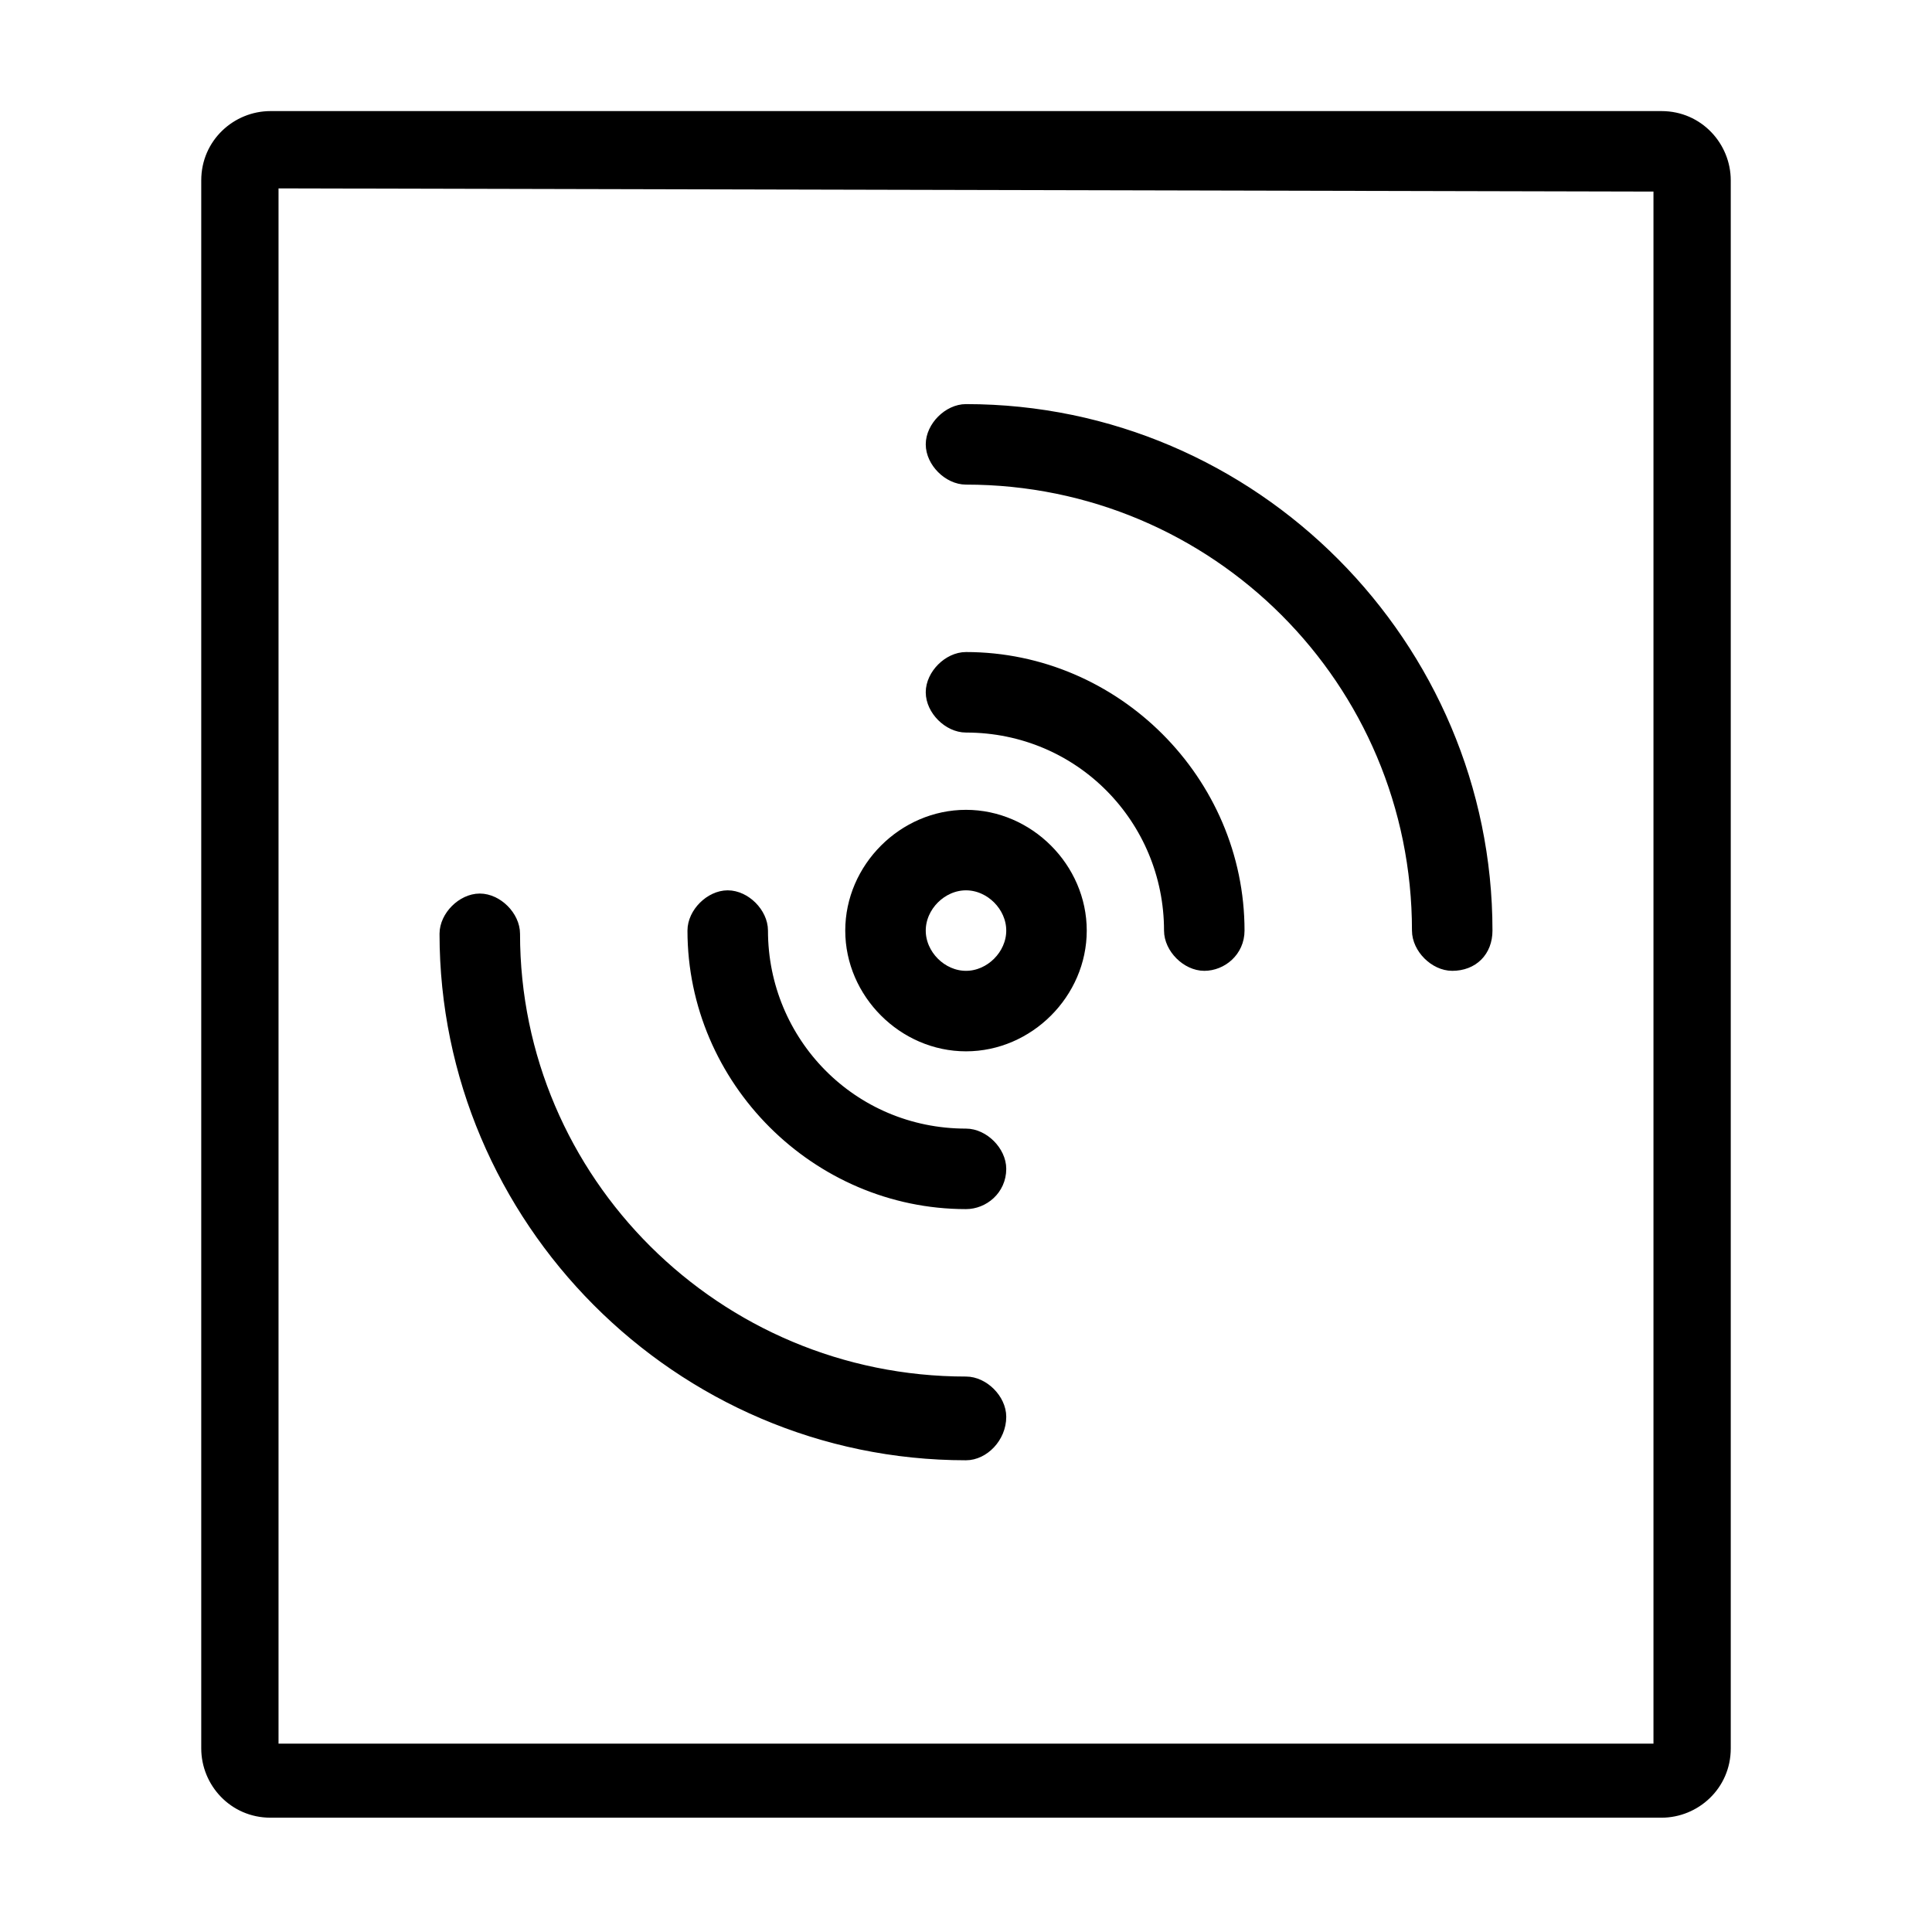
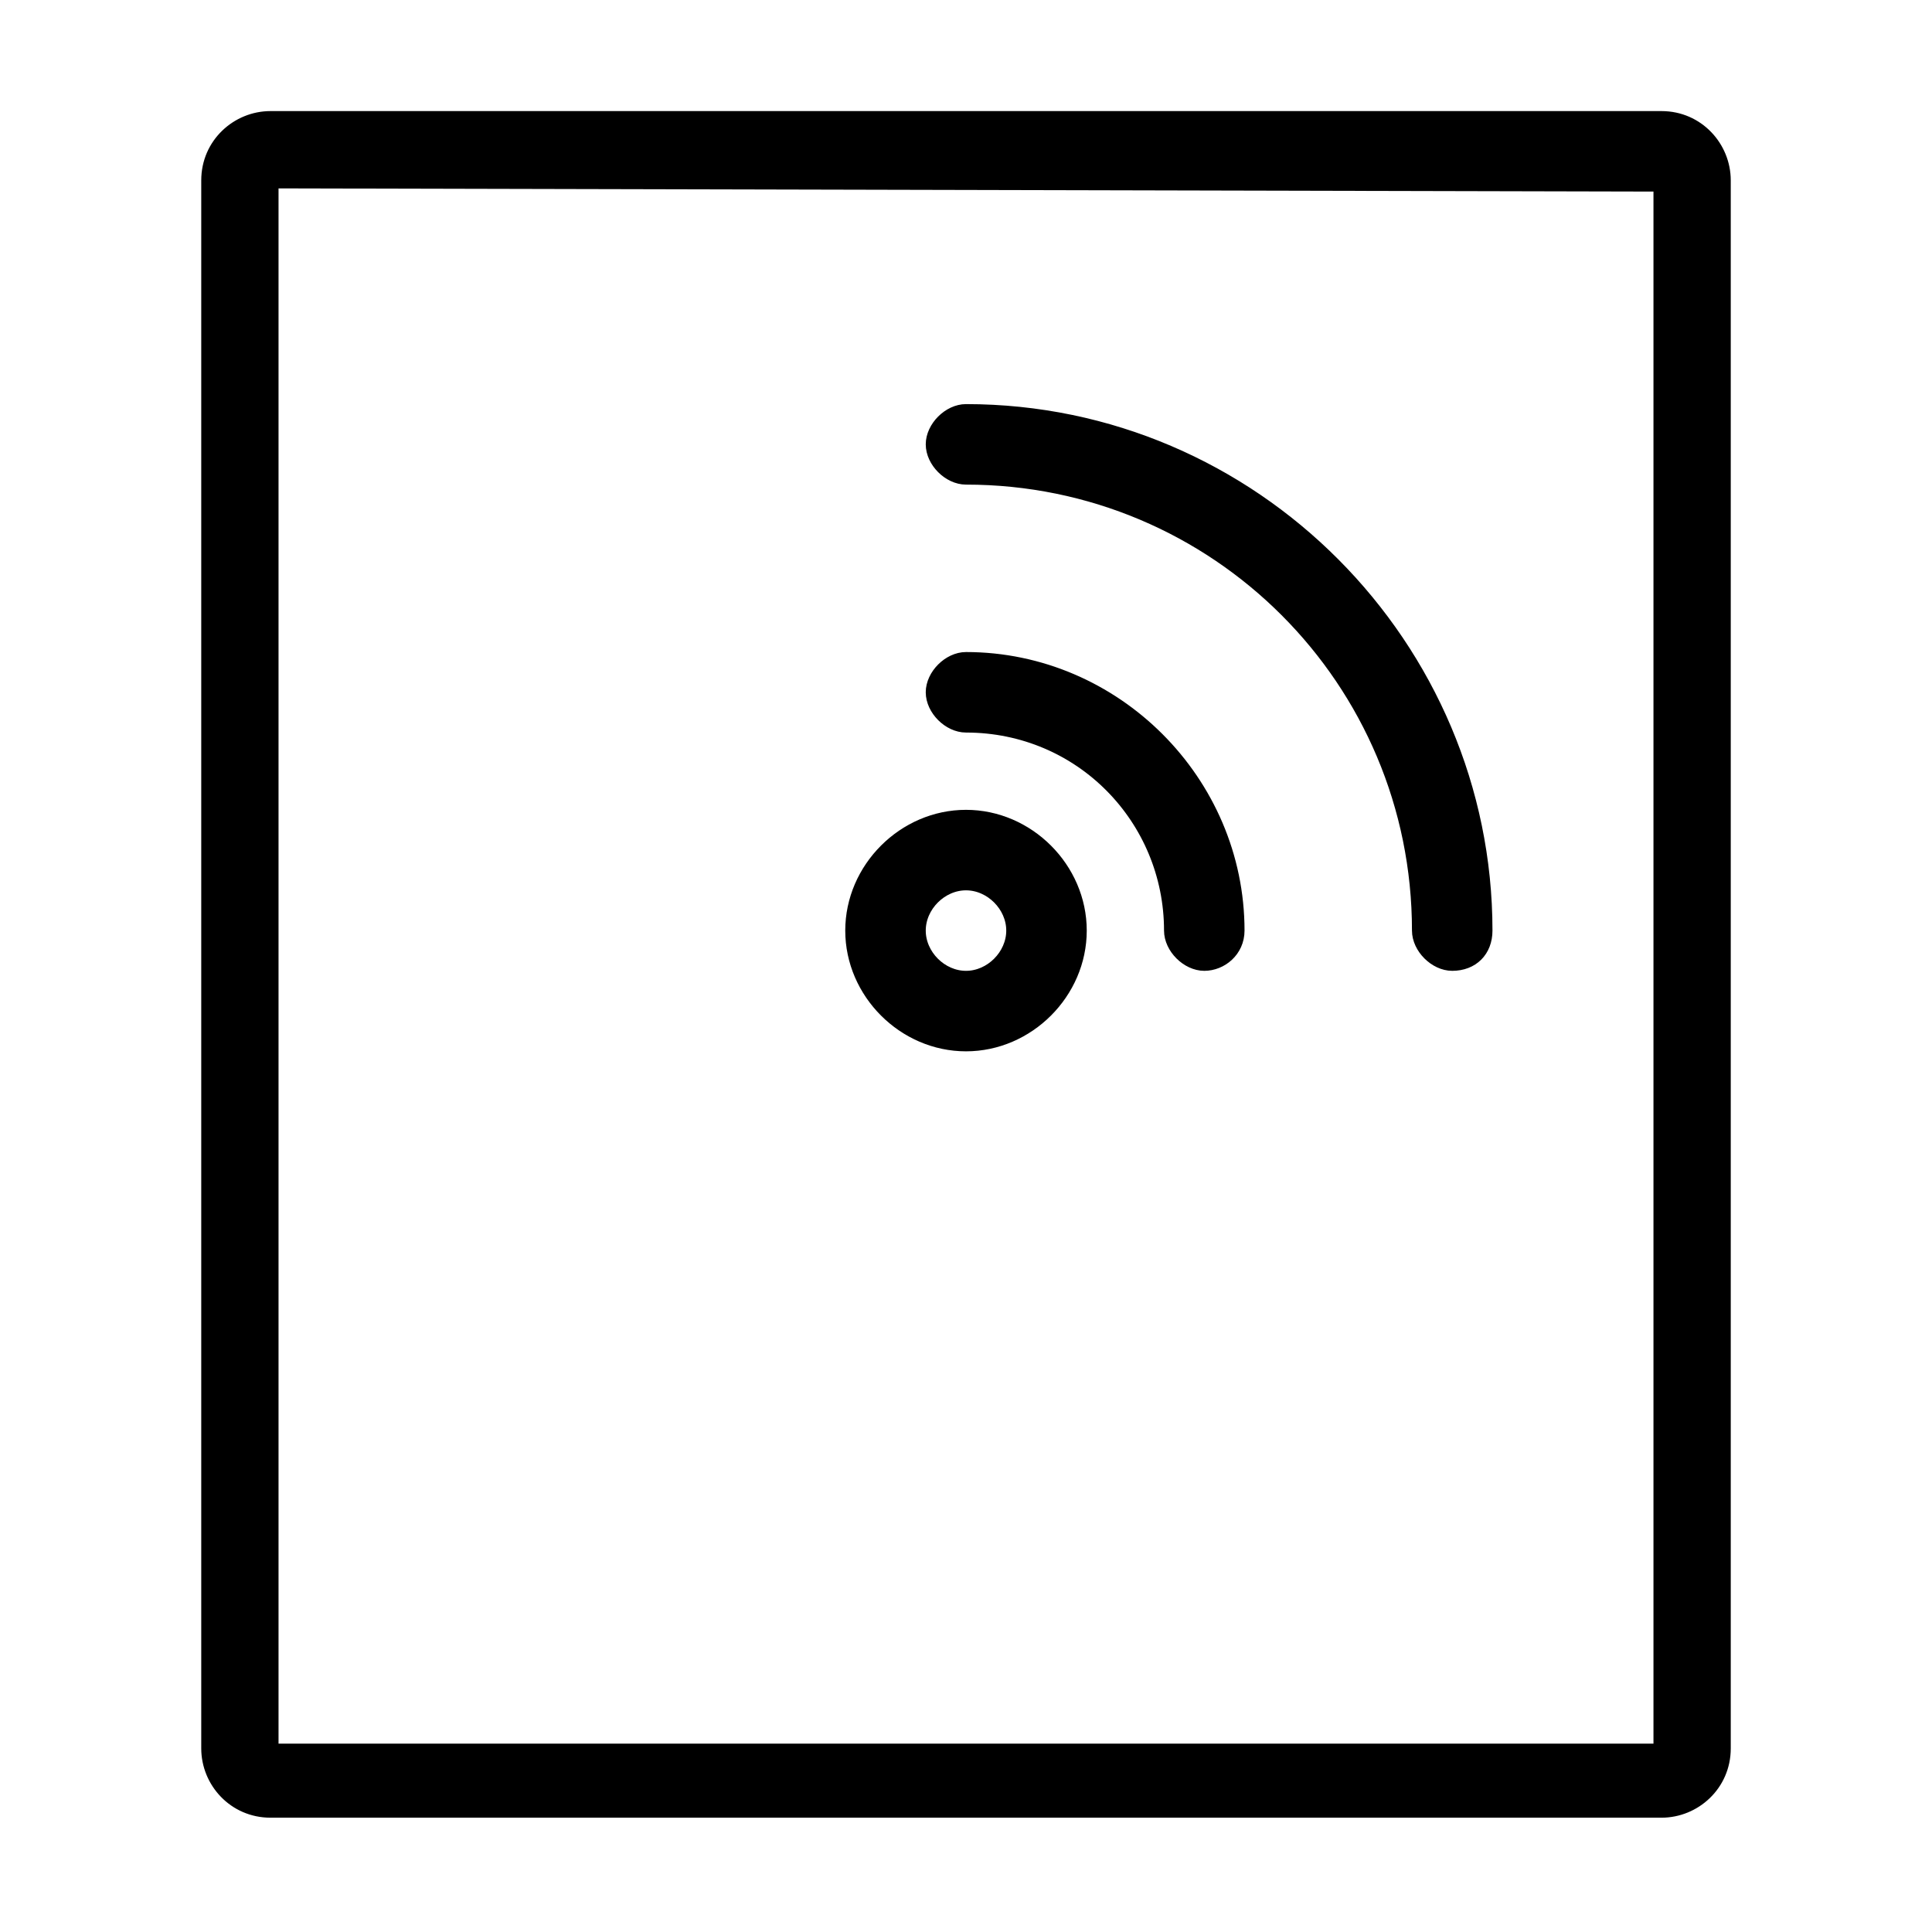
<svg xmlns="http://www.w3.org/2000/svg" version="1.1" id="Livello_1" x="0px" y="0px" viewBox="0 0 60 60" style="enable-background:new 0 0 60 60;" xml:space="preserve">
  <style type="text/css">
	.st0{stroke:#000000;stroke-width:0.5;stroke-miterlimit:10;}
</style>
  <g>
    <path class="st0" d="M51.6,56.2H8.4c-1.1,0-1.9-0.9-1.9-1.9V5.6c0-1.1,0.9-1.9,1.9-1.9h43.2c1.1,0,1.9,0.9,1.9,1.9v48.7   C53.5,55.4,52.6,56.2,51.6,56.2z M8.4,5.6v48.8h43.2V5.7L8.4,5.6z" />
    <path class="st0" d="M37.4,29.9c-0.5,0-1-0.5-1-1c0-3.5-2.8-6.4-6.4-6.4c-0.5,0-1-0.5-1-1c0-0.5,0.5-1,1-1c4.6,0,8.4,3.8,8.4,8.4   C38.4,29.5,37.9,29.9,37.4,29.9L37.4,29.9z" />
-     <path class="st0" d="M30,37.3c-4.6,0-8.4-3.8-8.4-8.4c0-0.5,0.5-1,1-1c0.5,0,1,0.5,1,1c0,3.5,2.8,6.4,6.4,6.4c0.5,0,1,0.5,1,1   C31,36.9,30.5,37.3,30,37.3L30,37.3z" />
    <path class="st0" d="M45.1,29.9c-0.5,0-1-0.5-1-1c0-7.8-6.3-14.1-14.1-14.1c-0.5,0-1-0.5-1-1c0-0.5,0.5-1,1-1   c8.9,0,16.1,7.3,16.1,16.1C46.1,29.5,45.7,29.9,45.1,29.9L45.1,29.9z" />
-     <path class="st0" d="M30,45.1c-8.9,0-16.1-7.3-16.1-16.1c0-0.5,0.5-1,1-1c0.5,0,1,0.5,1,1C15.9,36.7,22.2,43,30,43c0.5,0,1,0.5,1,1   C31,44.6,30.5,45.1,30,45.1L30,45.1z" />
    <path class="st0" d="M30,32.4c-1.9,0-3.5-1.6-3.5-3.5c0-1.9,1.6-3.5,3.5-3.5c1.9,0,3.5,1.6,3.5,3.5C33.5,30.8,31.9,32.4,30,32.4z    M30,27.4c-0.8,0-1.5,0.7-1.5,1.5c0,0.8,0.7,1.5,1.5,1.5s1.5-0.7,1.5-1.5C31.5,28.1,30.8,27.4,30,27.4z" />
  </g>
</svg>